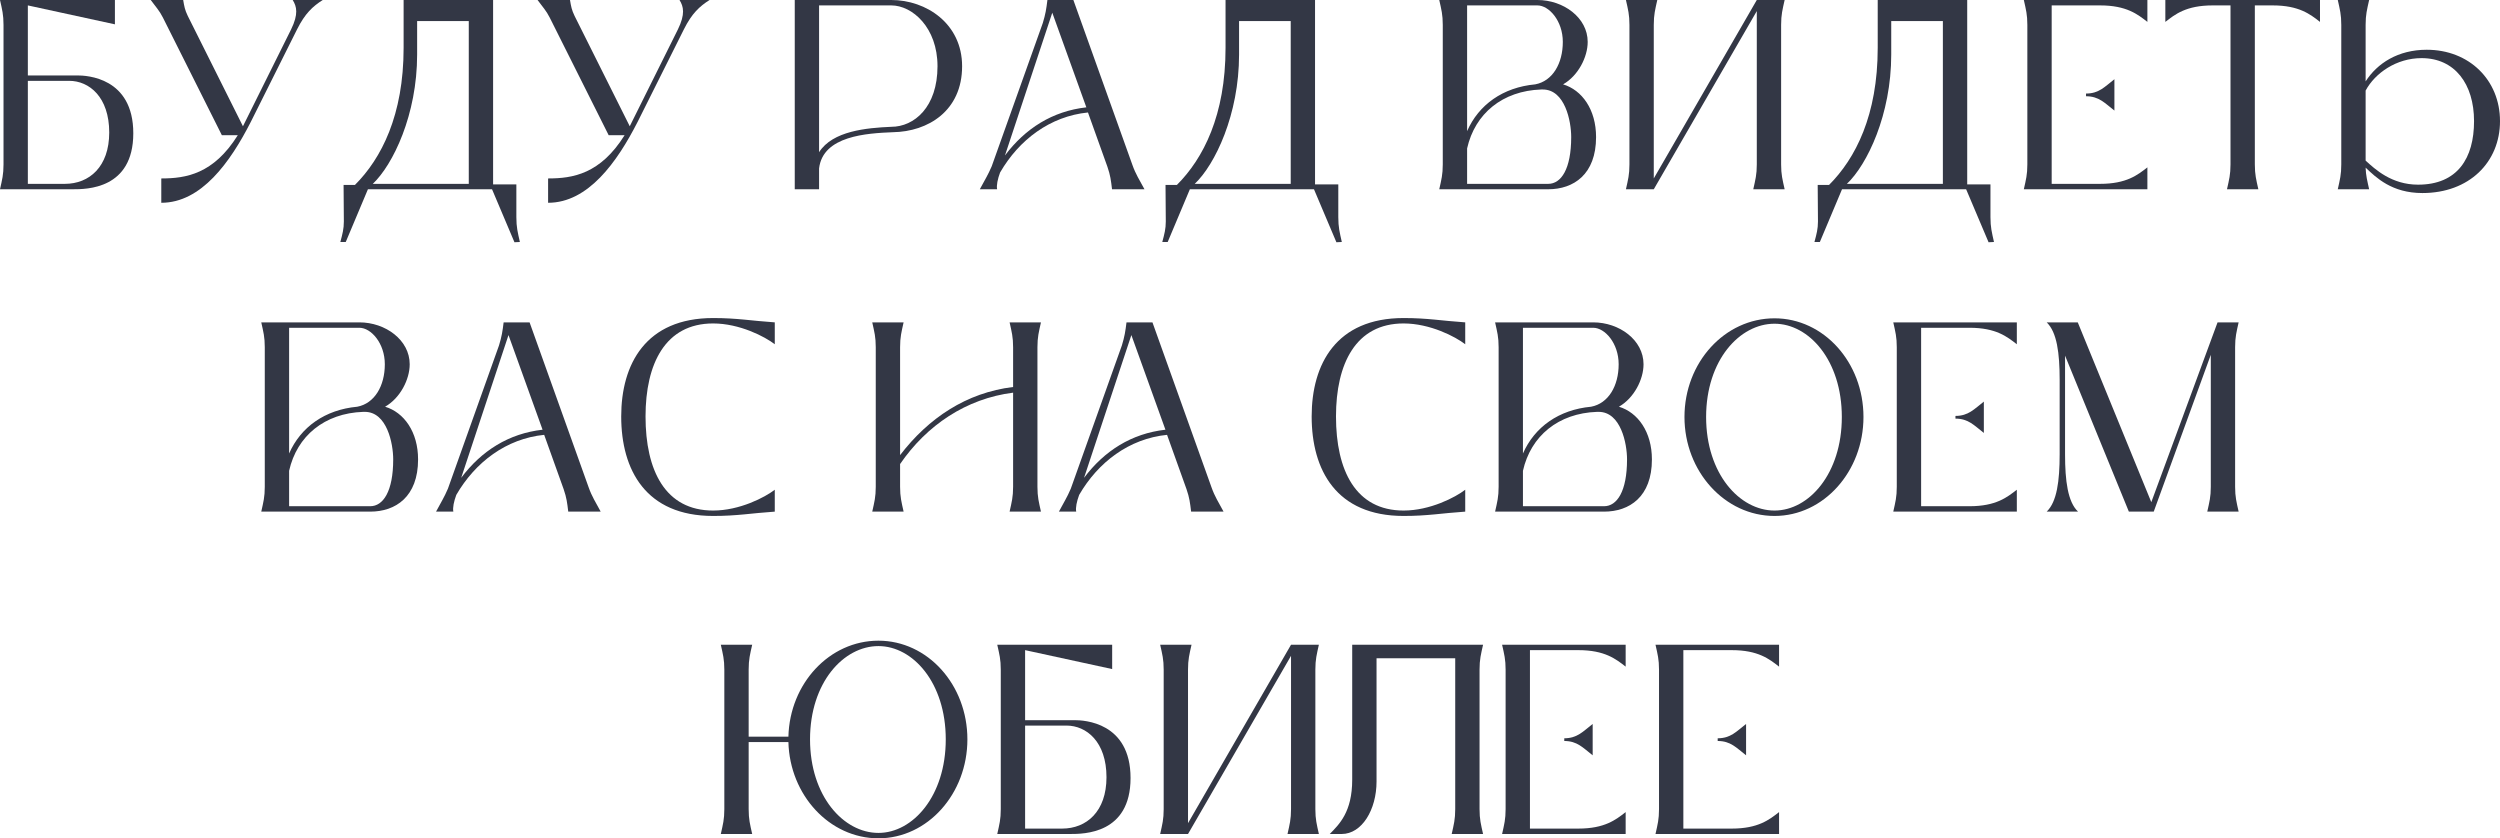
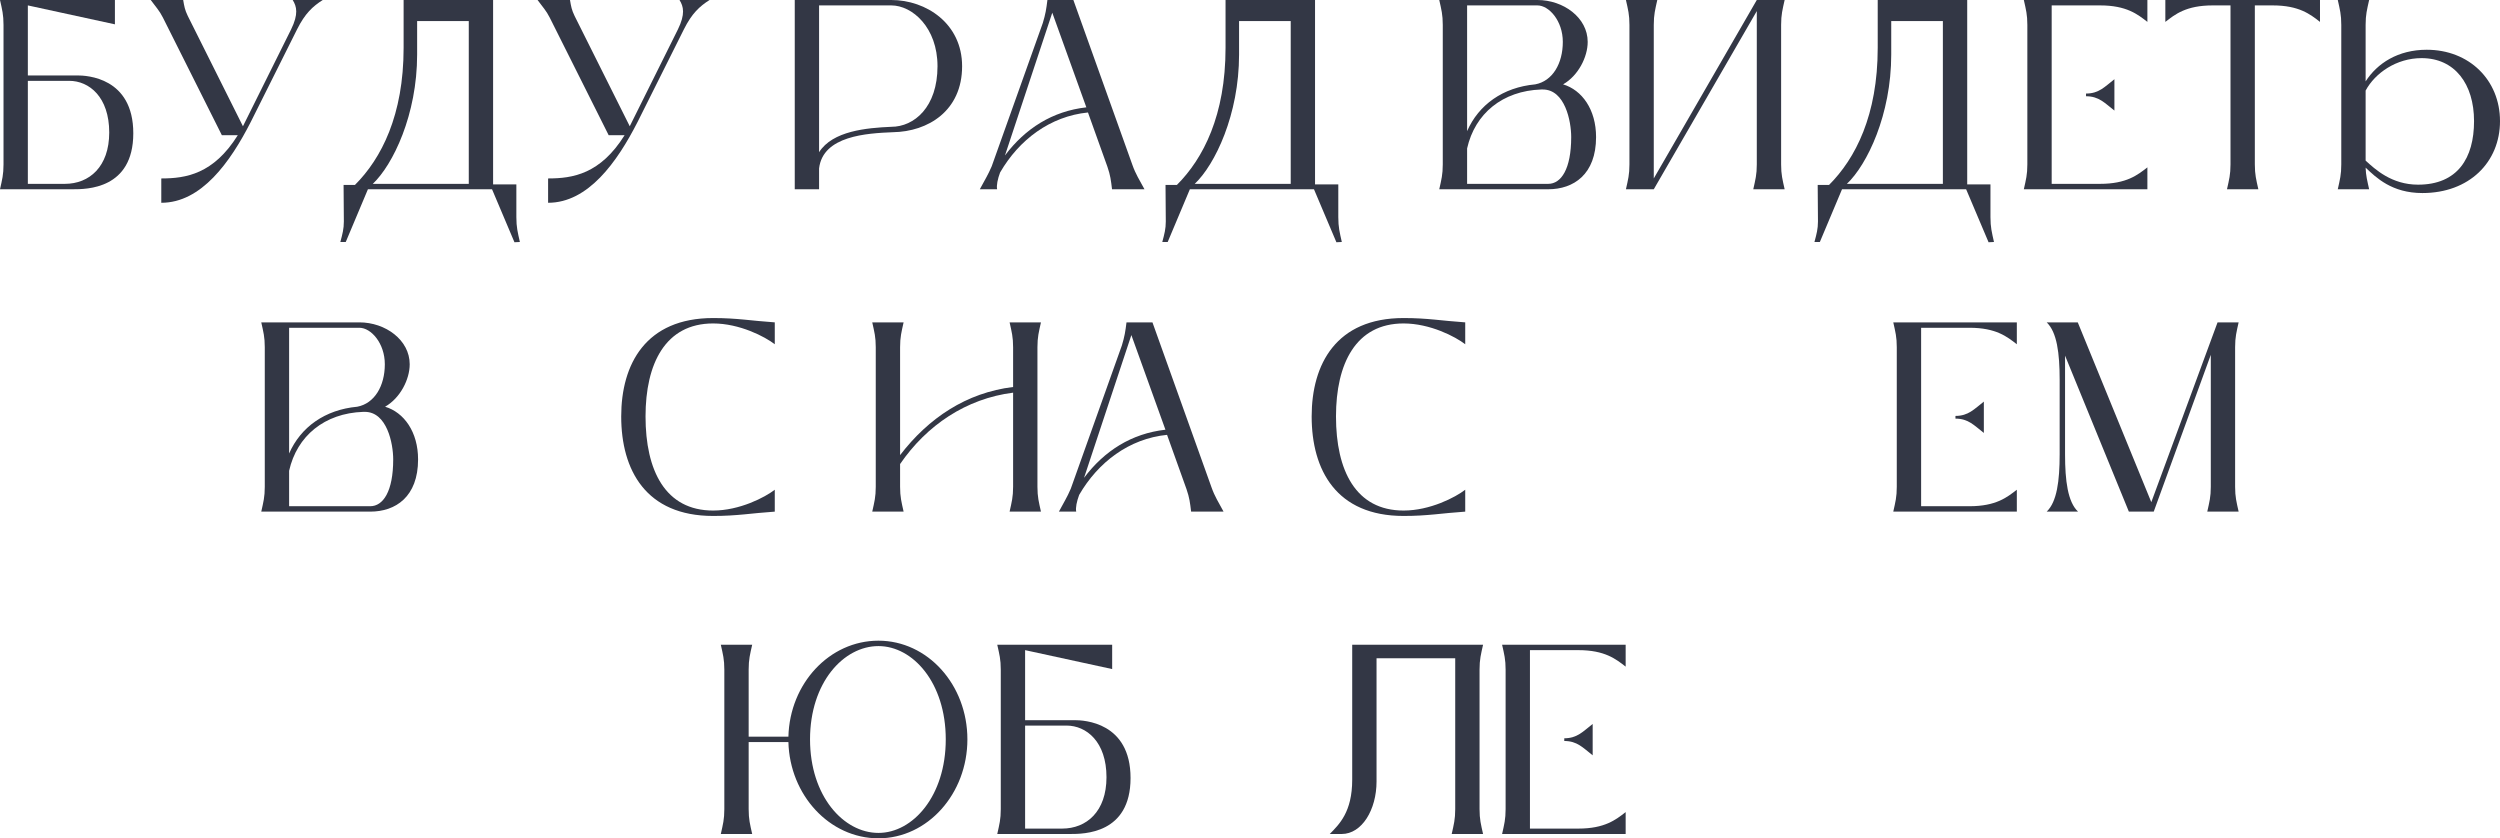
<svg xmlns="http://www.w3.org/2000/svg" viewBox="0 0 240.409 80.616" fill="none">
  <path d="M2.678 7.254H7.436C8.32 7.254 12.818 7.436 12.818 12.818C12.818 18.2 8.32 18.2 6.994 18.2H0C0.208 17.264 0.338 16.796 0.338 15.808V2.392C0.338 1.404 0.208 0.936 0 0H11.05V2.34L2.678 0.52V7.254ZM2.678 17.68H6.24C8.58 17.68 10.504 16.042 10.504 12.74C10.504 9.334 8.58 7.774 6.656 7.774H2.678V17.68Z" fill="#333745" />
  <path d="M28.146 0H31.032C30.07 0.624 29.342 1.274 28.562 2.834L24.116 11.726C22.14 15.6 19.358 19.5 15.51 19.5V17.16C17.876 17.16 20.528 16.744 22.868 13H21.334L15.666 1.69C15.328 1.014 14.99 0.676 14.496 0H17.616C17.72 0.624 17.772 0.936 18.058 1.534L23.362 12.142L27.99 2.834C28.718 1.352 28.536 0.624 28.146 0Z" fill="#333745" />
  <path d="M49.993 23.27L49.472 23.296L47.315 18.2H35.381L33.249 23.27H32.729C32.936 22.49 33.066 22.022 33.066 21.294L33.04 17.784H34.133C36.681 15.236 38.813 11.076 38.813 4.602V0H47.418V17.732H49.655V20.878C49.655 21.866 49.785 22.334 49.993 23.27ZM35.849 17.68H45.079V2.028H40.113V5.252C40.113 11.024 37.798 15.834 35.849 17.68Z" fill="#333745" />
  <path d="M65.343 0H68.229C67.267 0.624 66.539 1.274 65.759 2.834L61.313 11.726C59.337 15.6 56.555 19.5 52.707 19.5V17.16C55.073 17.16 57.725 16.744 60.065 13H58.531L52.863 1.69C52.525 1.014 52.187 0.676 51.693 0H54.813C54.917 0.624 54.969 0.936 55.255 1.534L60.559 12.142L65.187 2.834C65.915 1.352 65.733 0.624 65.343 0Z" fill="#333745" />
  <path d="M76.426 0H85.708C89.062 0 92.52 2.262 92.52 6.37C92.52 10.66 89.244 12.662 85.864 12.714C83.368 12.818 79.13 13.052 78.766 16.198V18.2H76.426V0ZM85.708 12.194C87.918 12.194 90.154 10.296 90.154 6.37C90.154 2.652 87.736 0.52 85.708 0.52H78.766V14.638C80.066 12.584 83.342 12.298 85.708 12.194Z" fill="#333745" />
  <path d="M95.887 18.2H94.223C94.691 17.316 95.003 16.848 95.367 15.99L100.281 2.21C100.541 1.352 100.619 0.858 100.723 0H103.219L108.887 15.834C109.225 16.796 109.563 17.264 110.057 18.2H106.937C106.833 17.342 106.781 16.874 106.495 16.042L104.623 10.816C100.983 11.18 97.993 13.442 96.173 16.588C95.939 17.212 95.809 17.836 95.887 18.2ZM104.467 10.322L101.191 1.222L96.641 14.95C98.591 12.35 101.217 10.686 104.467 10.322Z" fill="#333745" />
  <path d="M129.033 23.27L128.513 23.296L126.356 18.2H114.422L112.29 23.27H111.77C111.977 22.49 112.107 22.022 112.107 21.294L112.081 17.784H113.174C115.722 15.236 117.853 11.076 117.853 4.602V0H126.459V17.732H128.696V20.878C128.696 21.866 128.826 22.334 129.033 23.27ZM114.89 17.68H124.12V2.028H119.153V5.252C119.153 11.024 116.84 15.834 114.89 17.68Z" fill="#333745" />
  <path d="M138.742 15.808V2.392C138.742 1.404 138.612 0.936 138.404 0H147.842C150.338 0 152.678 1.69 152.678 4.03C152.678 5.486 151.768 7.28 150.312 8.112C152.132 8.658 153.484 10.53 153.484 13.182C153.484 16.77 151.326 18.2 148.882 18.2H138.404C138.612 17.264 138.742 16.796 138.742 15.808ZM141.082 0.52V12.61C142.2 10.062 144.54 8.398 147.634 8.112C149.298 7.8 150.286 6.11 150.286 4.03C150.286 2.002 148.96 0.52 147.842 0.52H141.082ZM141.082 17.68H148.882C150.13 17.68 151.092 16.25 151.092 13.182C151.092 11.648 150.494 8.606 148.362 8.606H148.206C144.488 8.736 141.836 10.92 141.082 14.274V17.68Z" fill="#333745" />
  <path d="M171.279 2.392V15.808C171.279 16.796 171.409 17.264 171.618 18.2H168.601C168.809 17.264 168.94 16.796 168.94 15.808V1.066L159.033 18.2H156.355C156.564 17.264 156.693 16.796 156.693 15.808V2.392C156.693 1.404 156.564 0.936 156.355 0H159.371C159.164 0.936 159.033 1.404 159.033 2.392V17.16L168.94 0H171.618C171.409 0.936 171.279 1.404 171.279 2.392Z" fill="#333745" />
  <path d="M191.748 23.27L191.228 23.296L189.07 18.2H177.136L175.004 23.27H174.484C174.692 22.49 174.822 22.022 174.822 21.294L174.796 17.784H175.888C178.436 15.236 180.568 11.076 180.568 4.602V0H189.174V17.732H191.41V20.878C191.41 21.866 191.54 22.334 191.748 23.27ZM177.604 17.68H186.834V2.028H181.868V5.252C181.868 11.024 179.554 15.834 177.604 17.68Z" fill="#333745" />
  <path d="M201.951 0.52H197.297V17.68H201.951C204.499 17.68 205.565 16.822 206.501 16.094V18.2H194.619C194.827 17.264 194.957 16.796 194.957 15.808V2.392C194.957 1.404 194.827 0.936 194.619 0H206.501V2.106C205.565 1.378 204.499 0.52 201.951 0.52ZM200.599 9.256V8.996C201.847 8.996 202.393 8.346 203.329 7.618V10.634C202.393 9.906 201.847 9.256 200.599 9.256Z" fill="#333745" />
  <path d="M223.099 0V2.106C222.163 1.378 221.097 0.52 218.549 0.52H216.833V15.808C216.833 16.796 216.963 17.264 217.171 18.2H214.155C214.363 17.264 214.493 16.796 214.493 15.808V0.52H212.777C210.229 0.52 209.163 1.378 208.227 2.106V0H223.099Z" fill="#333745" />
  <path d="M233.363 4.784C237.445 4.784 240.409 7.696 240.409 11.648C240.409 15.6 237.445 18.564 232.947 18.564C230.009 18.564 228.501 17.082 227.487 16.12C227.513 16.9 227.643 17.368 227.825 18.2H224.809C225.017 17.264 225.146 16.796 225.146 15.808V2.392C225.146 1.404 225.017 0.936 224.809 0H227.825C227.617 0.936 227.487 1.404 227.487 2.392V7.826C228.605 6.084 230.607 4.784 233.363 4.784ZM232.531 17.758C236.326 17.758 237.913 15.21 237.913 11.648C237.913 8.086 236.067 5.59 232.869 5.59C230.45 5.59 228.397 7.02 227.487 8.71V15.444C228.397 16.276 229.983 17.758 232.531 17.758Z" fill="#333745" />
  <path d="M25.462 46.808V33.392C25.462 32.404 25.332 31.936 25.124 31H34.562C37.058 31 39.398 32.69 39.398 35.03C39.398 36.486 38.488 38.28 37.032 39.112C38.852 39.658 40.204 41.53 40.204 44.182C40.204 47.77 38.046 49.2 35.602 49.2H25.124C25.332 48.264 25.462 47.796 25.462 46.808ZM27.802 31.52V43.61C28.92 41.062 31.26 39.398 34.354 39.112C36.018 38.8 37.006 37.11 37.006 35.03C37.006 33.002 35.68 31.52 34.562 31.52H27.802ZM27.802 48.68H35.602C36.85 48.68 37.812 47.25 37.812 44.182C37.812 42.648 37.214 39.606 35.082 39.606H34.926C31.208 39.736 28.556 41.92 27.802 45.274V48.68Z" fill="#333745" />
-   <path d="M43.595 49.2H41.931C42.399 48.316 42.711 47.848 43.075 46.99L47.989 33.21C48.249 32.352 48.327 31.858 48.431 31H50.927L56.595 46.834C56.933 47.796 57.271 48.264 57.765 49.2H54.645C54.541 48.342 54.489 47.874 54.203 47.042L52.331 41.816C48.691 42.18 45.701 44.442 43.881 47.588C43.647 48.212 43.517 48.836 43.595 49.2ZM52.175 41.322L48.899 32.222L44.349 45.95C46.299 43.35 48.925 41.686 52.175 41.322Z" fill="#333745" />
  <path d="M68.577 49.616C62.104 49.616 59.738 45.196 59.738 40.048C59.738 35.004 62.104 30.584 68.577 30.584C70.918 30.584 72.192 30.844 74.505 31V33.106C73.57 32.378 71.125 31.104 68.577 31.104C63.975 31.104 62.077 34.978 62.077 40.048C62.077 45.248 63.975 49.096 68.577 49.096C71.125 49.096 73.57 47.822 74.505 47.094V49.2C72.192 49.356 70.918 49.616 68.577 49.616Z" fill="#333745" />
  <path d="M86.894 49.2H83.878C84.086 48.264 84.216 47.796 84.216 46.808V33.392C84.216 32.404 84.086 31.936 83.878 31H86.894C86.686 31.936 86.556 32.404 86.556 33.392V43.766C89.286 40.204 92.926 37.76 97.424 37.214V33.392C97.424 32.404 97.294 31.936 97.086 31H100.102C99.894 31.936 99.764 32.404 99.764 33.392V46.808C99.764 47.796 99.894 48.264 100.102 49.2H97.086C97.294 48.264 97.424 47.796 97.424 46.808V37.76C92.9 38.332 89.104 40.906 86.556 44.624V46.808C86.556 47.796 86.686 48.264 86.894 49.2Z" fill="#333745" />
  <path d="M103.492 49.2H101.828C102.296 48.316 102.608 47.848 102.972 46.99L107.886 33.21C108.146 32.352 108.224 31.858 108.328 31H110.824L116.492 46.834C116.83 47.796 117.168 48.264 117.662 49.2H114.542C114.438 48.342 114.386 47.874 114.1 47.042L112.228 41.816C108.588 42.18 105.598 44.442 103.778 47.588C103.544 48.212 103.414 48.836 103.492 49.2ZM112.072 41.322L108.796 32.222L104.246 45.95C106.196 43.35 108.822 41.686 112.072 41.322Z" fill="#333745" />
  <path d="M134.974 49.616C128.5 49.616 126.134 45.196 126.134 40.048C126.134 35.004 128.5 30.584 134.974 30.584C137.314 30.584 138.588 30.844 140.902 31V33.106C139.966 32.378 137.522 31.104 134.974 31.104C130.372 31.104 128.474 34.978 128.474 40.048C128.474 45.248 130.372 49.096 134.974 49.096C137.522 49.096 139.966 47.822 140.902 47.094V49.2C138.588 49.356 137.314 49.616 134.974 49.616Z" fill="#333745" />
-   <path d="M144.113 46.808V33.392C144.113 32.404 143.982 31.936 143.774 31H153.212C155.708 31 158.048 32.69 158.048 35.03C158.048 36.486 157.138 38.28 155.682 39.112C157.502 39.658 158.854 41.53 158.854 44.182C158.854 47.77 156.696 49.2 154.252 49.2H143.774C143.982 48.264 144.113 47.796 144.113 46.808ZM146.452 31.52V43.61C147.57 41.062 149.91 39.398 153.004 39.112C154.669 38.8 155.656 37.11 155.656 35.03C155.656 33.002 154.33 31.52 153.212 31.52H146.452ZM146.452 48.68H154.252C155.5 48.68 156.462 47.25 156.462 44.182C156.462 42.648 155.864 39.606 153.732 39.606H153.576C149.858 39.736 147.206 41.92 146.452 45.274V48.68Z" fill="#333745" />
-   <path d="M170.644 49.616C165.86 49.616 161.985 45.326 161.985 40.1C161.985 34.848 165.86 30.61 170.644 30.61C175.376 30.61 179.198 34.848 179.198 40.1C179.198 45.326 175.376 49.616 170.644 49.616ZM170.644 49.096C173.946 49.096 177.117 45.56 177.117 40.1C177.117 34.64 173.946 31.13 170.644 31.13C167.289 31.13 164.066 34.64 164.066 40.1C164.066 45.56 167.289 49.096 170.644 49.096Z" fill="#333745" />
  <path d="M189.396 31.52H184.742V48.68H189.396C191.944 48.68 193.009 47.822 193.946 47.094V49.2H182.064C182.272 48.264 182.401 47.796 182.401 46.808V33.392C182.401 32.404 182.272 31.936 182.064 31H193.946V33.106C193.009 32.378 191.944 31.52 189.396 31.52ZM188.044 40.256V39.996C189.291 39.996 189.837 39.346 190.774 38.618V41.634C189.837 40.906 189.291 40.256 188.044 40.256Z" fill="#333745" />
  <path d="M212.598 46.808V34.12L207.111 49.2H204.719L198.583 34.198V43.688C198.583 46.236 198.843 48.264 199.831 49.2H196.815C197.803 48.264 198.064 46.236 198.064 43.688V36.512C198.064 33.964 197.803 31.936 196.815 31H199.805L206.877 48.29L213.248 31H215.275C215.067 31.936 214.937 32.404 214.937 33.392V46.808C214.937 47.796 215.067 48.264 215.275 49.2H212.259C212.467 48.264 212.598 47.796 212.598 46.808Z" fill="#333745" />
  <path d="M84.474 61.61C89.206 61.61 93.028 65.848 93.028 71.1C93.028 76.326 89.206 80.616 84.474 80.616C79.768 80.616 75.946 76.456 75.816 71.36H71.994V77.808C71.994 78.796 72.124 79.264 72.333 80.2H69.316C69.524 79.264 69.654 78.796 69.654 77.808V64.392C69.654 63.404 69.524 62.936 69.316 62H72.333C72.124 62.936 71.994 63.404 71.994 64.392V70.84H75.816C75.946 65.718 79.768 61.61 84.474 61.61ZM84.474 80.096C87.776 80.096 90.948 76.56 90.948 71.1C90.948 65.64 87.776 62.13 84.474 62.13C81.12 62.13 77.896 65.64 77.896 71.1C77.896 76.56 81.12 80.096 84.474 80.096Z" fill="#333745" />
  <path d="M98.578 69.254H103.337C104.22 69.254 108.718 69.436 108.718 74.818C108.718 80.2 104.22 80.2 102.894 80.2H95.9C96.108 79.264 96.238 78.796 96.238 77.808V64.392C96.238 63.404 96.108 62.936 95.9 62H106.95V64.34L98.578 62.52V69.254ZM98.578 79.68H102.14C104.48 79.68 106.404 78.042 106.404 74.74C106.404 71.334 104.48 69.774 102.556 69.774H98.578V79.68Z" fill="#333745" />
-   <path d="M126.49 64.392V77.808C126.49 78.796 126.62 79.264 126.828 80.2H123.812C124.02 79.264 124.15 78.796 124.15 77.808V63.066L114.244 80.2H111.566C111.774 79.264 111.904 78.796 111.904 77.808V64.392C111.904 63.404 111.774 62.936 111.566 62H114.582C114.374 62.936 114.244 63.404 114.244 64.392V79.16L124.15 62H126.828C126.62 62.936 126.49 63.404 126.49 64.392Z" fill="#333745" />
  <path d="M142.279 64.392V77.808C142.279 78.796 142.409 79.264 142.617 80.2H139.601C139.809 79.264 139.939 78.796 139.939 77.808V63.3H132.373V75.156C132.373 77.86 130.969 80.2 129.019 80.2H127.875C128.785 79.264 130.033 78.094 130.033 74.974V62H142.617C142.409 62.936 142.279 63.404 142.279 64.392Z" fill="#333745" />
  <path d="M151.779 62.52H147.125V79.68H151.779C154.327 79.68 155.393 78.822 156.329 78.094V80.2H144.447C144.655 79.264 144.785 78.796 144.785 77.808V64.392C144.785 63.404 144.655 62.936 144.447 62H156.329V64.106C155.393 63.378 154.327 62.52 151.779 62.52ZM150.427 71.256V70.996C151.675 70.996 152.221 70.346 153.157 69.618V72.634C152.221 71.906 151.675 71.256 150.427 71.256Z" fill="#333745" />
-   <path d="M166.531 62.52H161.877V79.68H166.531C169.079 79.68 170.145 78.822 171.081 78.094V80.2H159.199C159.407 79.264 159.537 78.796 159.537 77.808V64.392C159.537 63.404 159.407 62.936 159.199 62H171.081V64.106C170.145 63.378 169.079 62.52 166.531 62.52ZM165.179 71.256V70.996C166.427 70.996 166.973 70.346 167.909 69.618V72.634C166.973 71.906 166.427 71.256 165.179 71.256Z" fill="#333745" />
</svg>